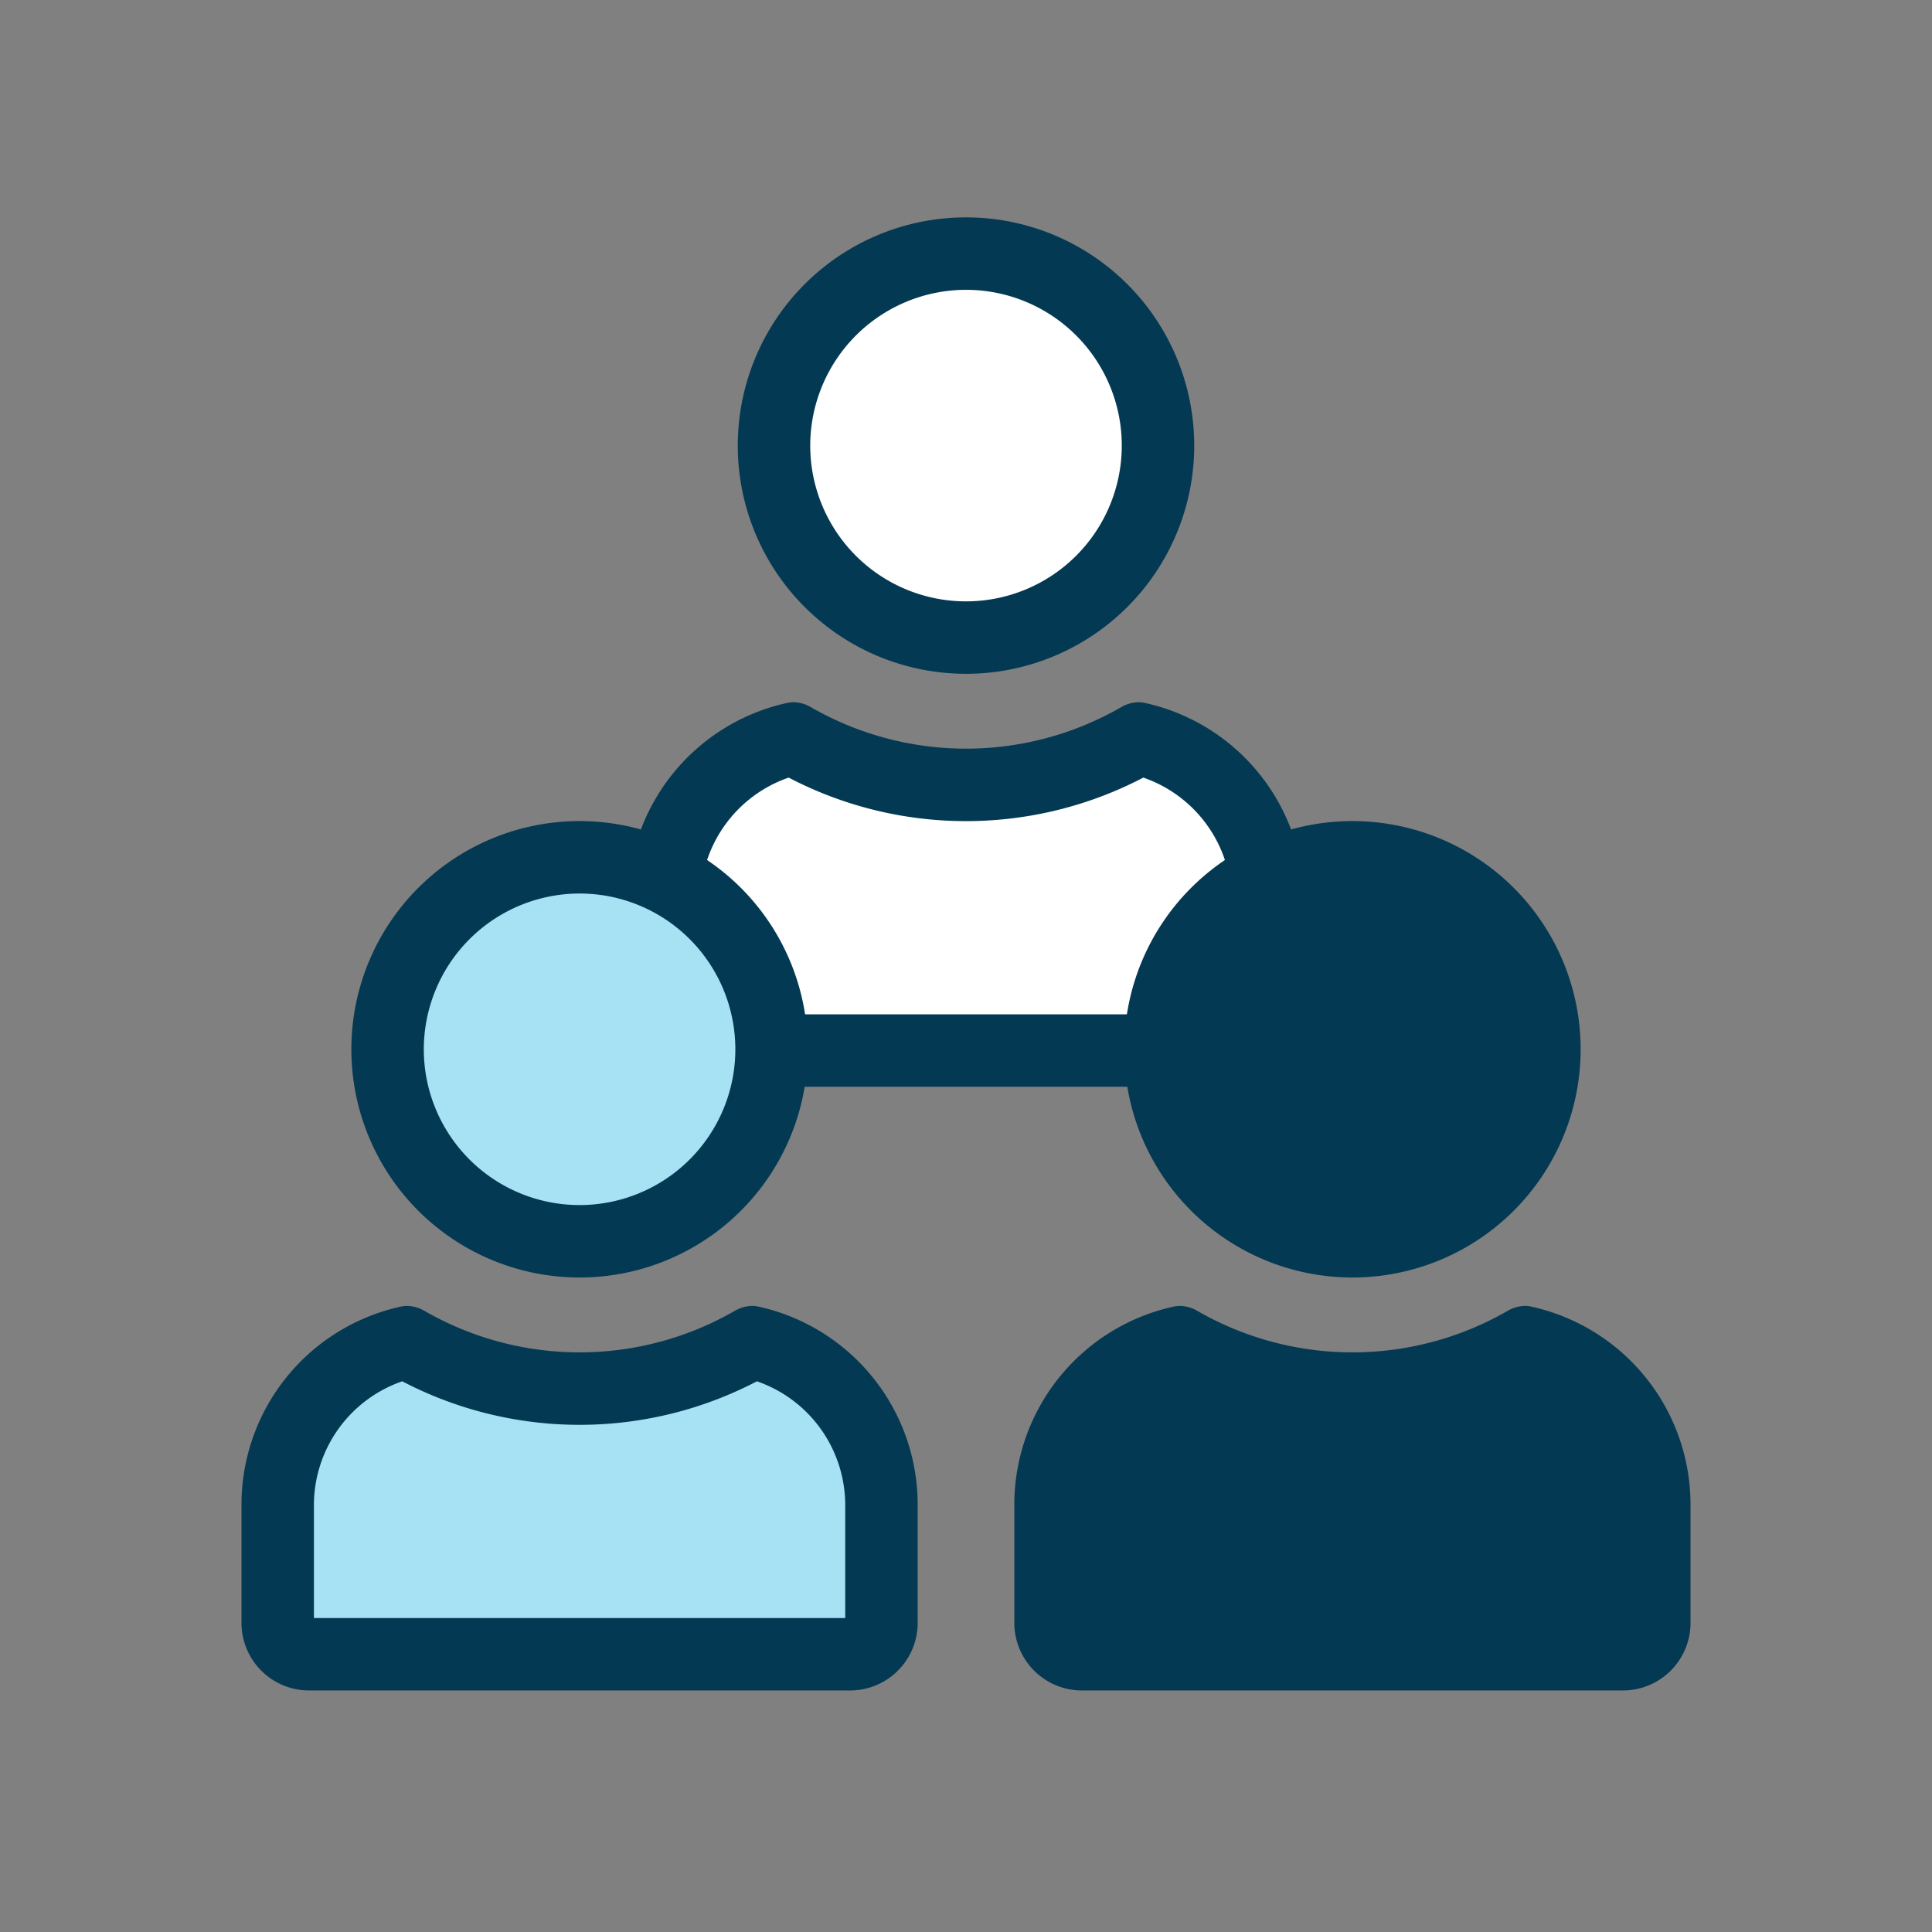
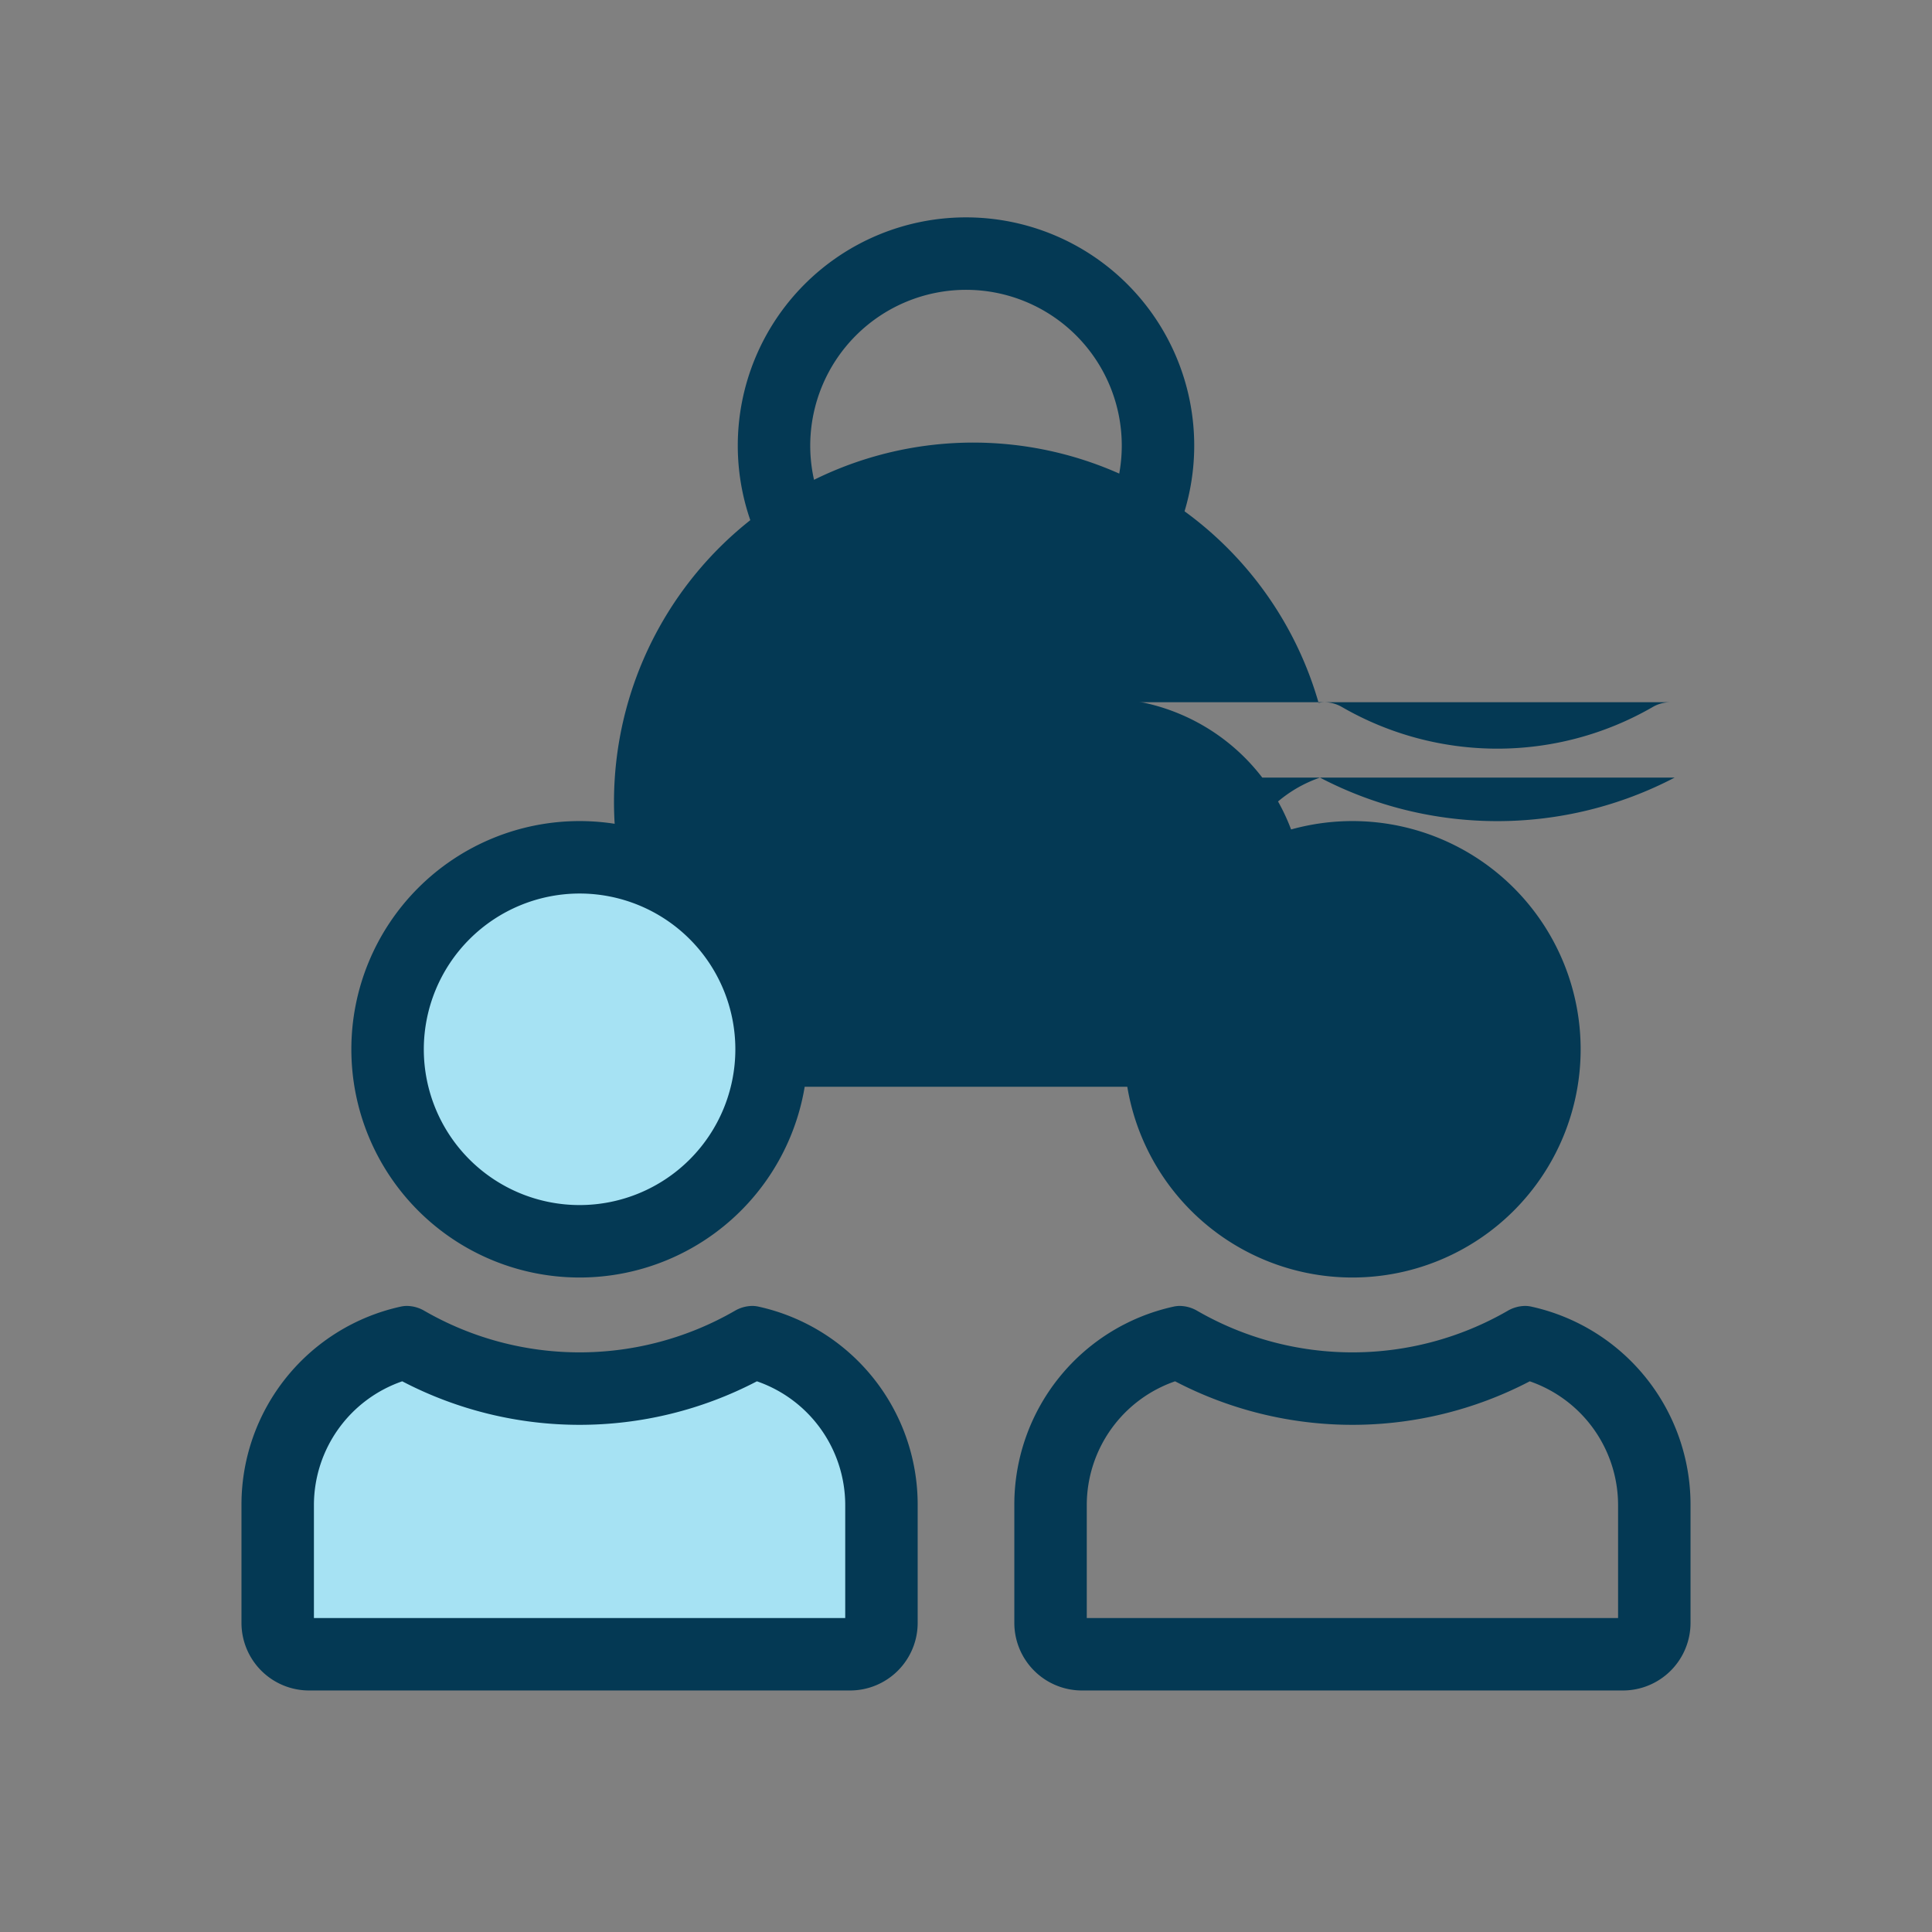
<svg xmlns="http://www.w3.org/2000/svg" id="Layer_1" data-name="Layer 1" width="80" height="80" viewBox="0 0 80 80">
  <rect x="0" y="0" width="80" height="80" fill="#808080" stroke="none" />
  <defs>
    <style>.cls-1{fill:#fff;}.cls-2{fill:#043954;}.cls-3{fill:#a6e2f3;}</style>
  </defs>
-   <circle class="cls-1" cx="40" cy="18.451" r="7.95" />
  <path class="cls-2" d="M40,12.001a6.45,6.45,0,1,1-6.45,6.45,6.457,6.457,0,0,1,6.45-6.45m0-3a9.45,9.45,0,1,0,9.45,9.45,9.45,9.45,0,0,0-9.45-9.45Z" />
  <path class="cls-1" d="M28.8,43.501A1.301,1.301,0,0,1,27.5,42.201V37.302a6.932,6.932,0,0,1,5.337-6.712A14.373,14.373,0,0,0,47.174,30.582,6.925,6.925,0,0,1,52.5,37.301v4.9A1.301,1.301,0,0,1,51.2,43.501Z" />
-   <path class="cls-2" d="M47.343,32.199A5.427,5.427,0,0,1,51,37.301v4.7H29v-4.7a5.427,5.427,0,0,1,3.657-5.102,15.861,15.861,0,0,0,14.686,0m-.196-3.121a1.457,1.457,0,0,0-.72.203,12.868,12.868,0,0,1-12.852,0,1.457,1.457,0,0,0-.72-.203,1.187,1.187,0,0,0-.254.027A8.394,8.394,0,0,0,26,37.301v4.9a2.8,2.8,0,0,0,2.8,2.8H51.2A2.8,2.8,0,0,0,54,42.201v-4.9a8.394,8.394,0,0,0-6.599-8.196,1.187,1.187,0,0,0-.254-.027Z" />
+   <path class="cls-2" d="M47.343,32.199A5.427,5.427,0,0,1,51,37.301v4.7v-4.7a5.427,5.427,0,0,1,3.657-5.102,15.861,15.861,0,0,0,14.686,0m-.196-3.121a1.457,1.457,0,0,0-.72.203,12.868,12.868,0,0,1-12.852,0,1.457,1.457,0,0,0-.72-.203,1.187,1.187,0,0,0-.254.027A8.394,8.394,0,0,0,26,37.301v4.9a2.8,2.8,0,0,0,2.8,2.8H51.2A2.8,2.8,0,0,0,54,42.201v-4.9a8.394,8.394,0,0,0-6.599-8.196,1.187,1.187,0,0,0-.254-.027Z" />
  <path class="cls-2" d="M56.001,51.398a7.95,7.95,0,1,1,7.95-7.95A7.959,7.959,0,0,1,56.001,51.398Z" />
  <path class="cls-2" d="M56.001,36.999a6.45,6.45,0,1,1-6.45,6.45,6.457,6.457,0,0,1,6.45-6.45m0-3a9.45,9.45,0,1,0,9.45,9.45,9.45,9.45,0,0,0-9.45-9.45Z" />
-   <path class="cls-2" d="M44.801,68.499a1.301,1.301,0,0,1-1.3-1.3V62.299a6.929,6.929,0,0,1,5.337-6.711,14.372,14.372,0,0,0,14.336-.008A6.923,6.923,0,0,1,68.501,62.299v4.899A1.302,1.302,0,0,1,67.201,68.499Z" />
  <path class="cls-2" d="M63.344,57.197a5.427,5.427,0,0,1,3.657,5.102v4.7h-22V62.299a5.427,5.427,0,0,1,3.657-5.102,15.86,15.86,0,0,0,14.686-0m-.196-3.121a1.457,1.457,0,0,0-.72.203,12.867,12.867,0,0,1-12.852,0,1.459,1.459,0,0,0-.721-.203,1.185,1.185,0,0,0-.254.027A8.394,8.394,0,0,0,42.001,62.299v4.9a2.8,2.8,0,0,0,2.8,2.8h22.4a2.8,2.8,0,0,0,2.8-2.8v-4.9A8.394,8.394,0,0,0,63.402,54.103a1.186,1.186,0,0,0-.254-.027Z" />
  <path class="cls-3" d="M23.999,51.398a7.95,7.95,0,1,1,7.95-7.95A7.959,7.959,0,0,1,23.999,51.398Z" />
  <path class="cls-2" d="M23.999,36.999a6.45,6.45,0,1,1-6.45,6.45,6.457,6.457,0,0,1,6.45-6.45m0-3a9.45,9.45,0,1,0,9.45,9.45,9.45,9.45,0,0,0-9.45-9.45Z" />
  <path class="cls-3" d="M12.799,68.499a1.301,1.301,0,0,1-1.3-1.3V62.299a6.93,6.93,0,0,1,5.337-6.711,14.371,14.371,0,0,0,14.335-.008A6.923,6.923,0,0,1,36.499,62.299v4.899a1.302,1.302,0,0,1-1.3,1.301Z" />
  <path class="cls-2" d="M31.342,57.197a5.427,5.427,0,0,1,3.657,5.102v4.7h-22V62.299a5.427,5.427,0,0,1,3.657-5.102,15.86,15.86,0,0,0,14.686-0m-.196-3.121a1.457,1.457,0,0,0-.72.203,12.867,12.867,0,0,1-12.852,0,1.459,1.459,0,0,0-.721-.203,1.185,1.185,0,0,0-.254.027A8.394,8.394,0,0,0,9.999,62.299v4.9a2.8,2.8,0,0,0,2.8,2.8h22.4a2.8,2.8,0,0,0,2.8-2.8v-4.9A8.394,8.394,0,0,0,31.4,54.103a1.186,1.186,0,0,0-.254-.027Z" />
</svg>